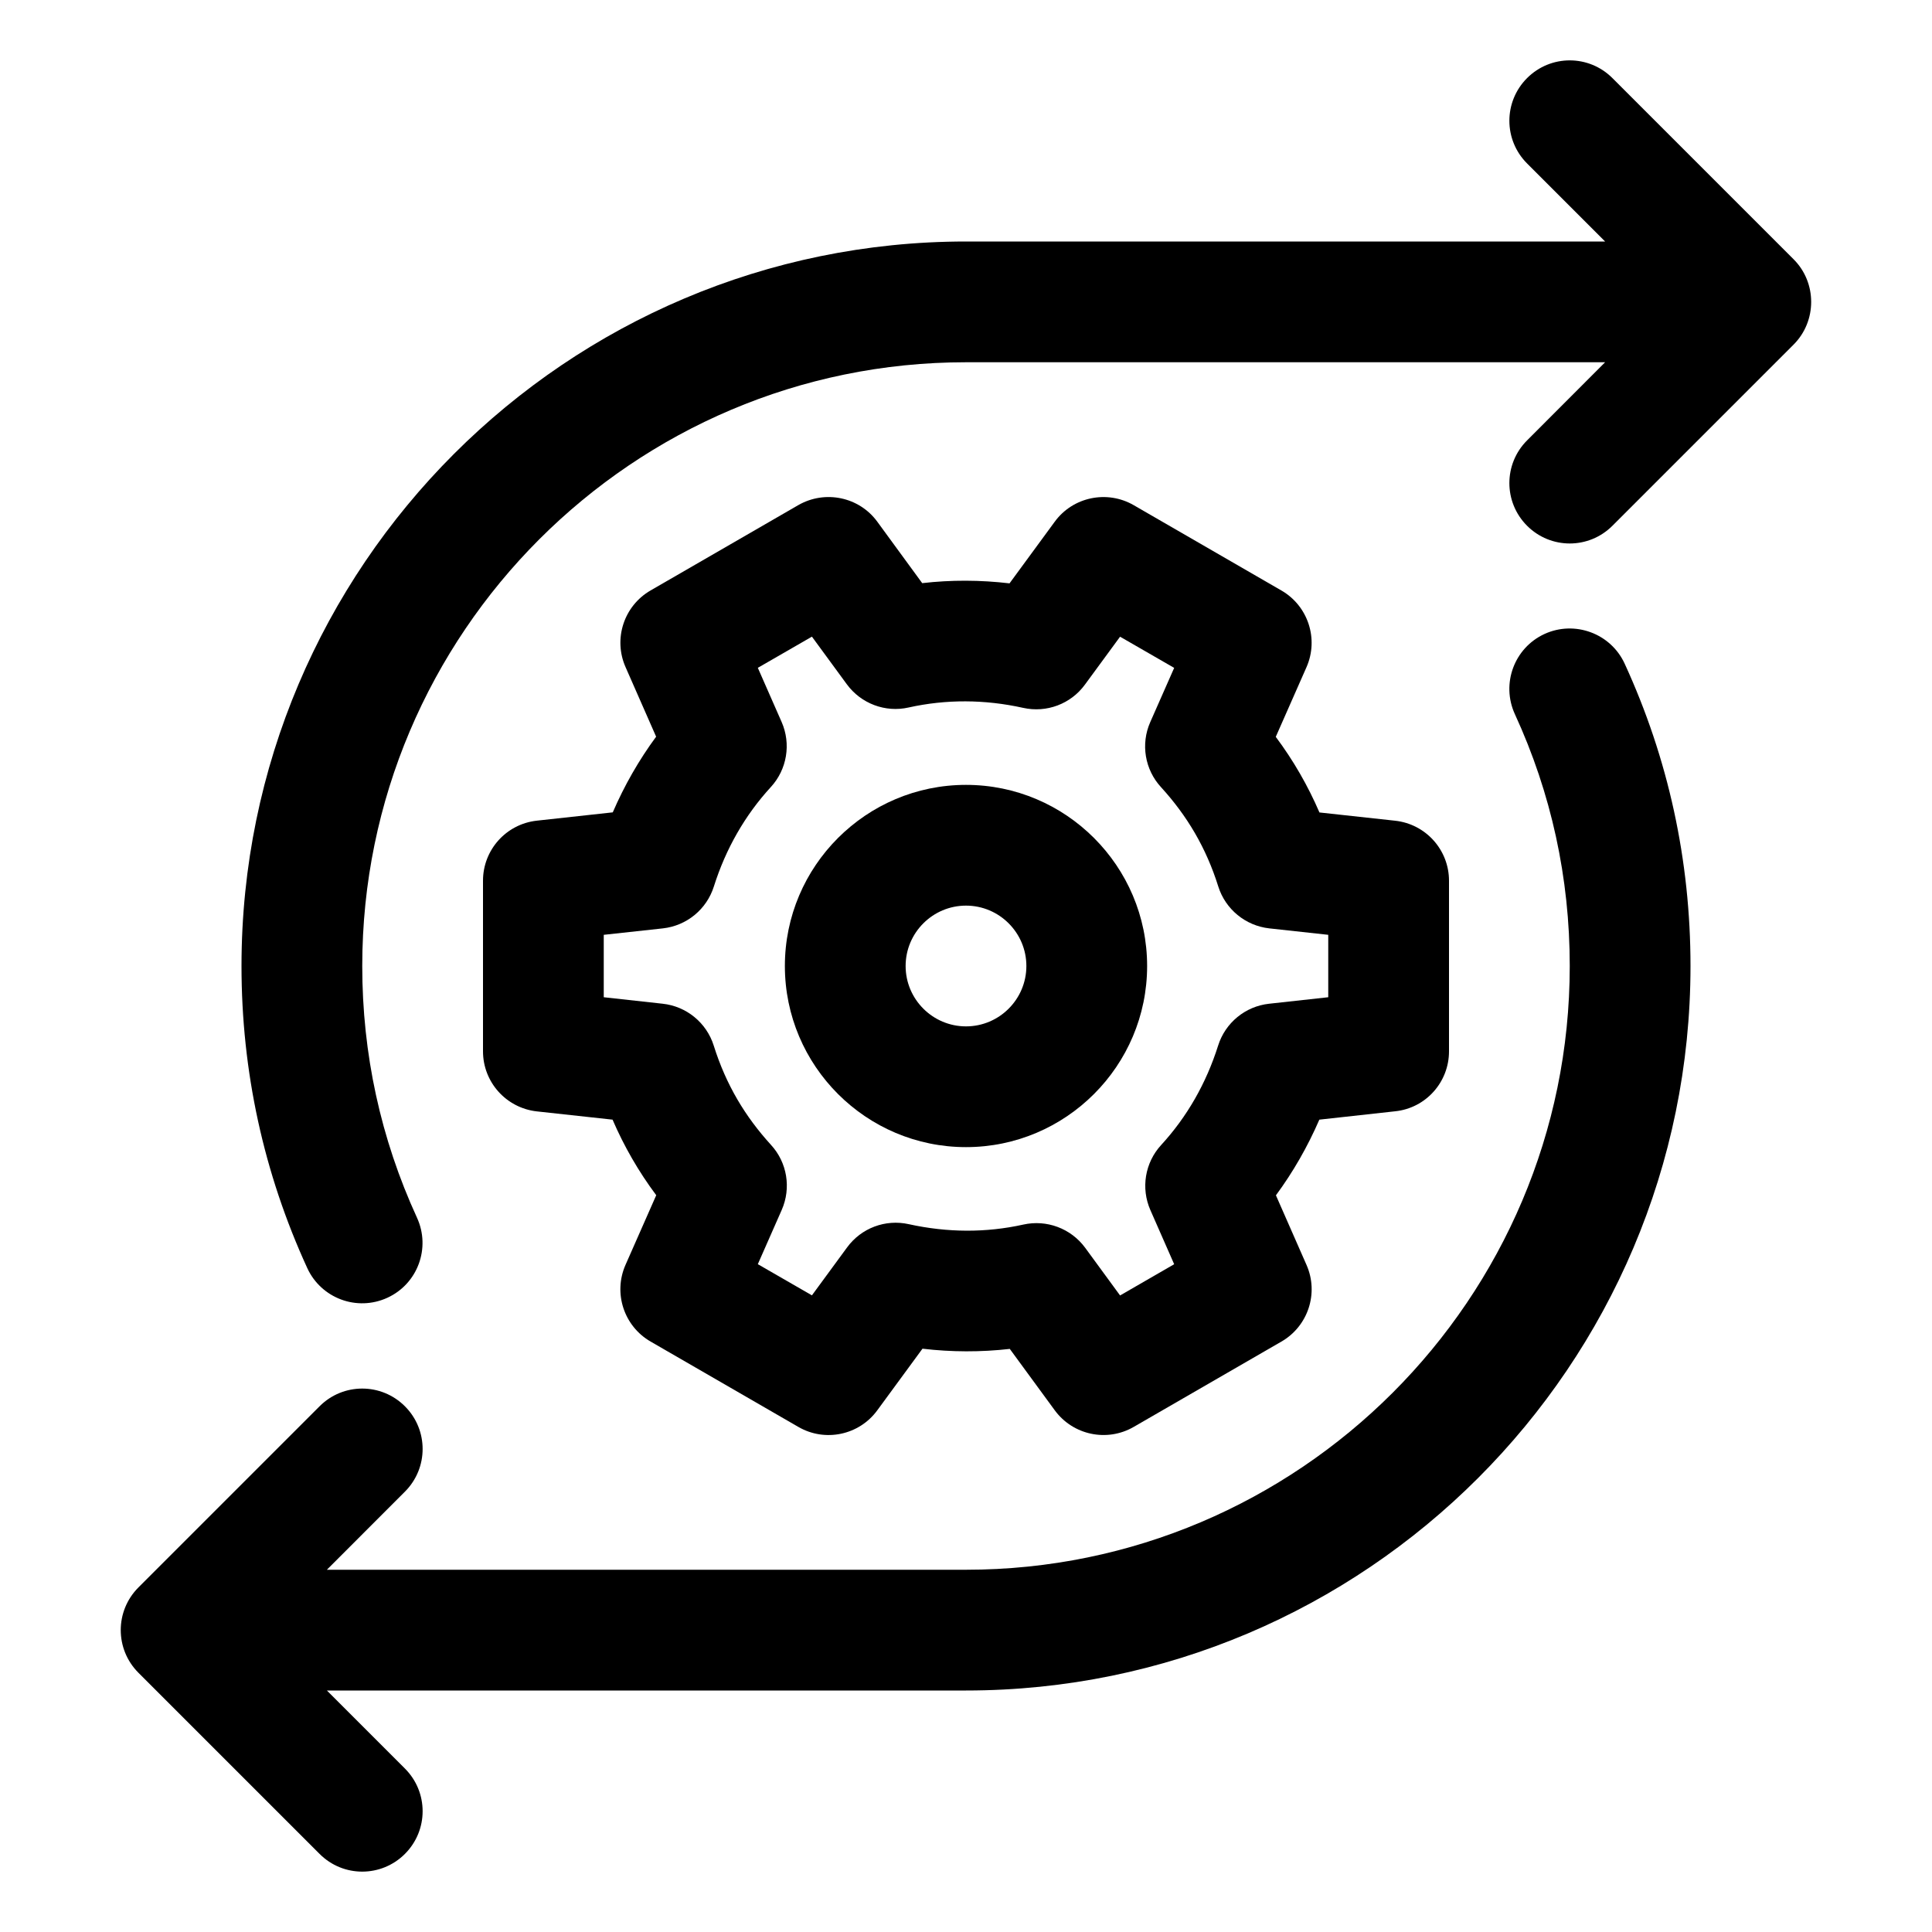
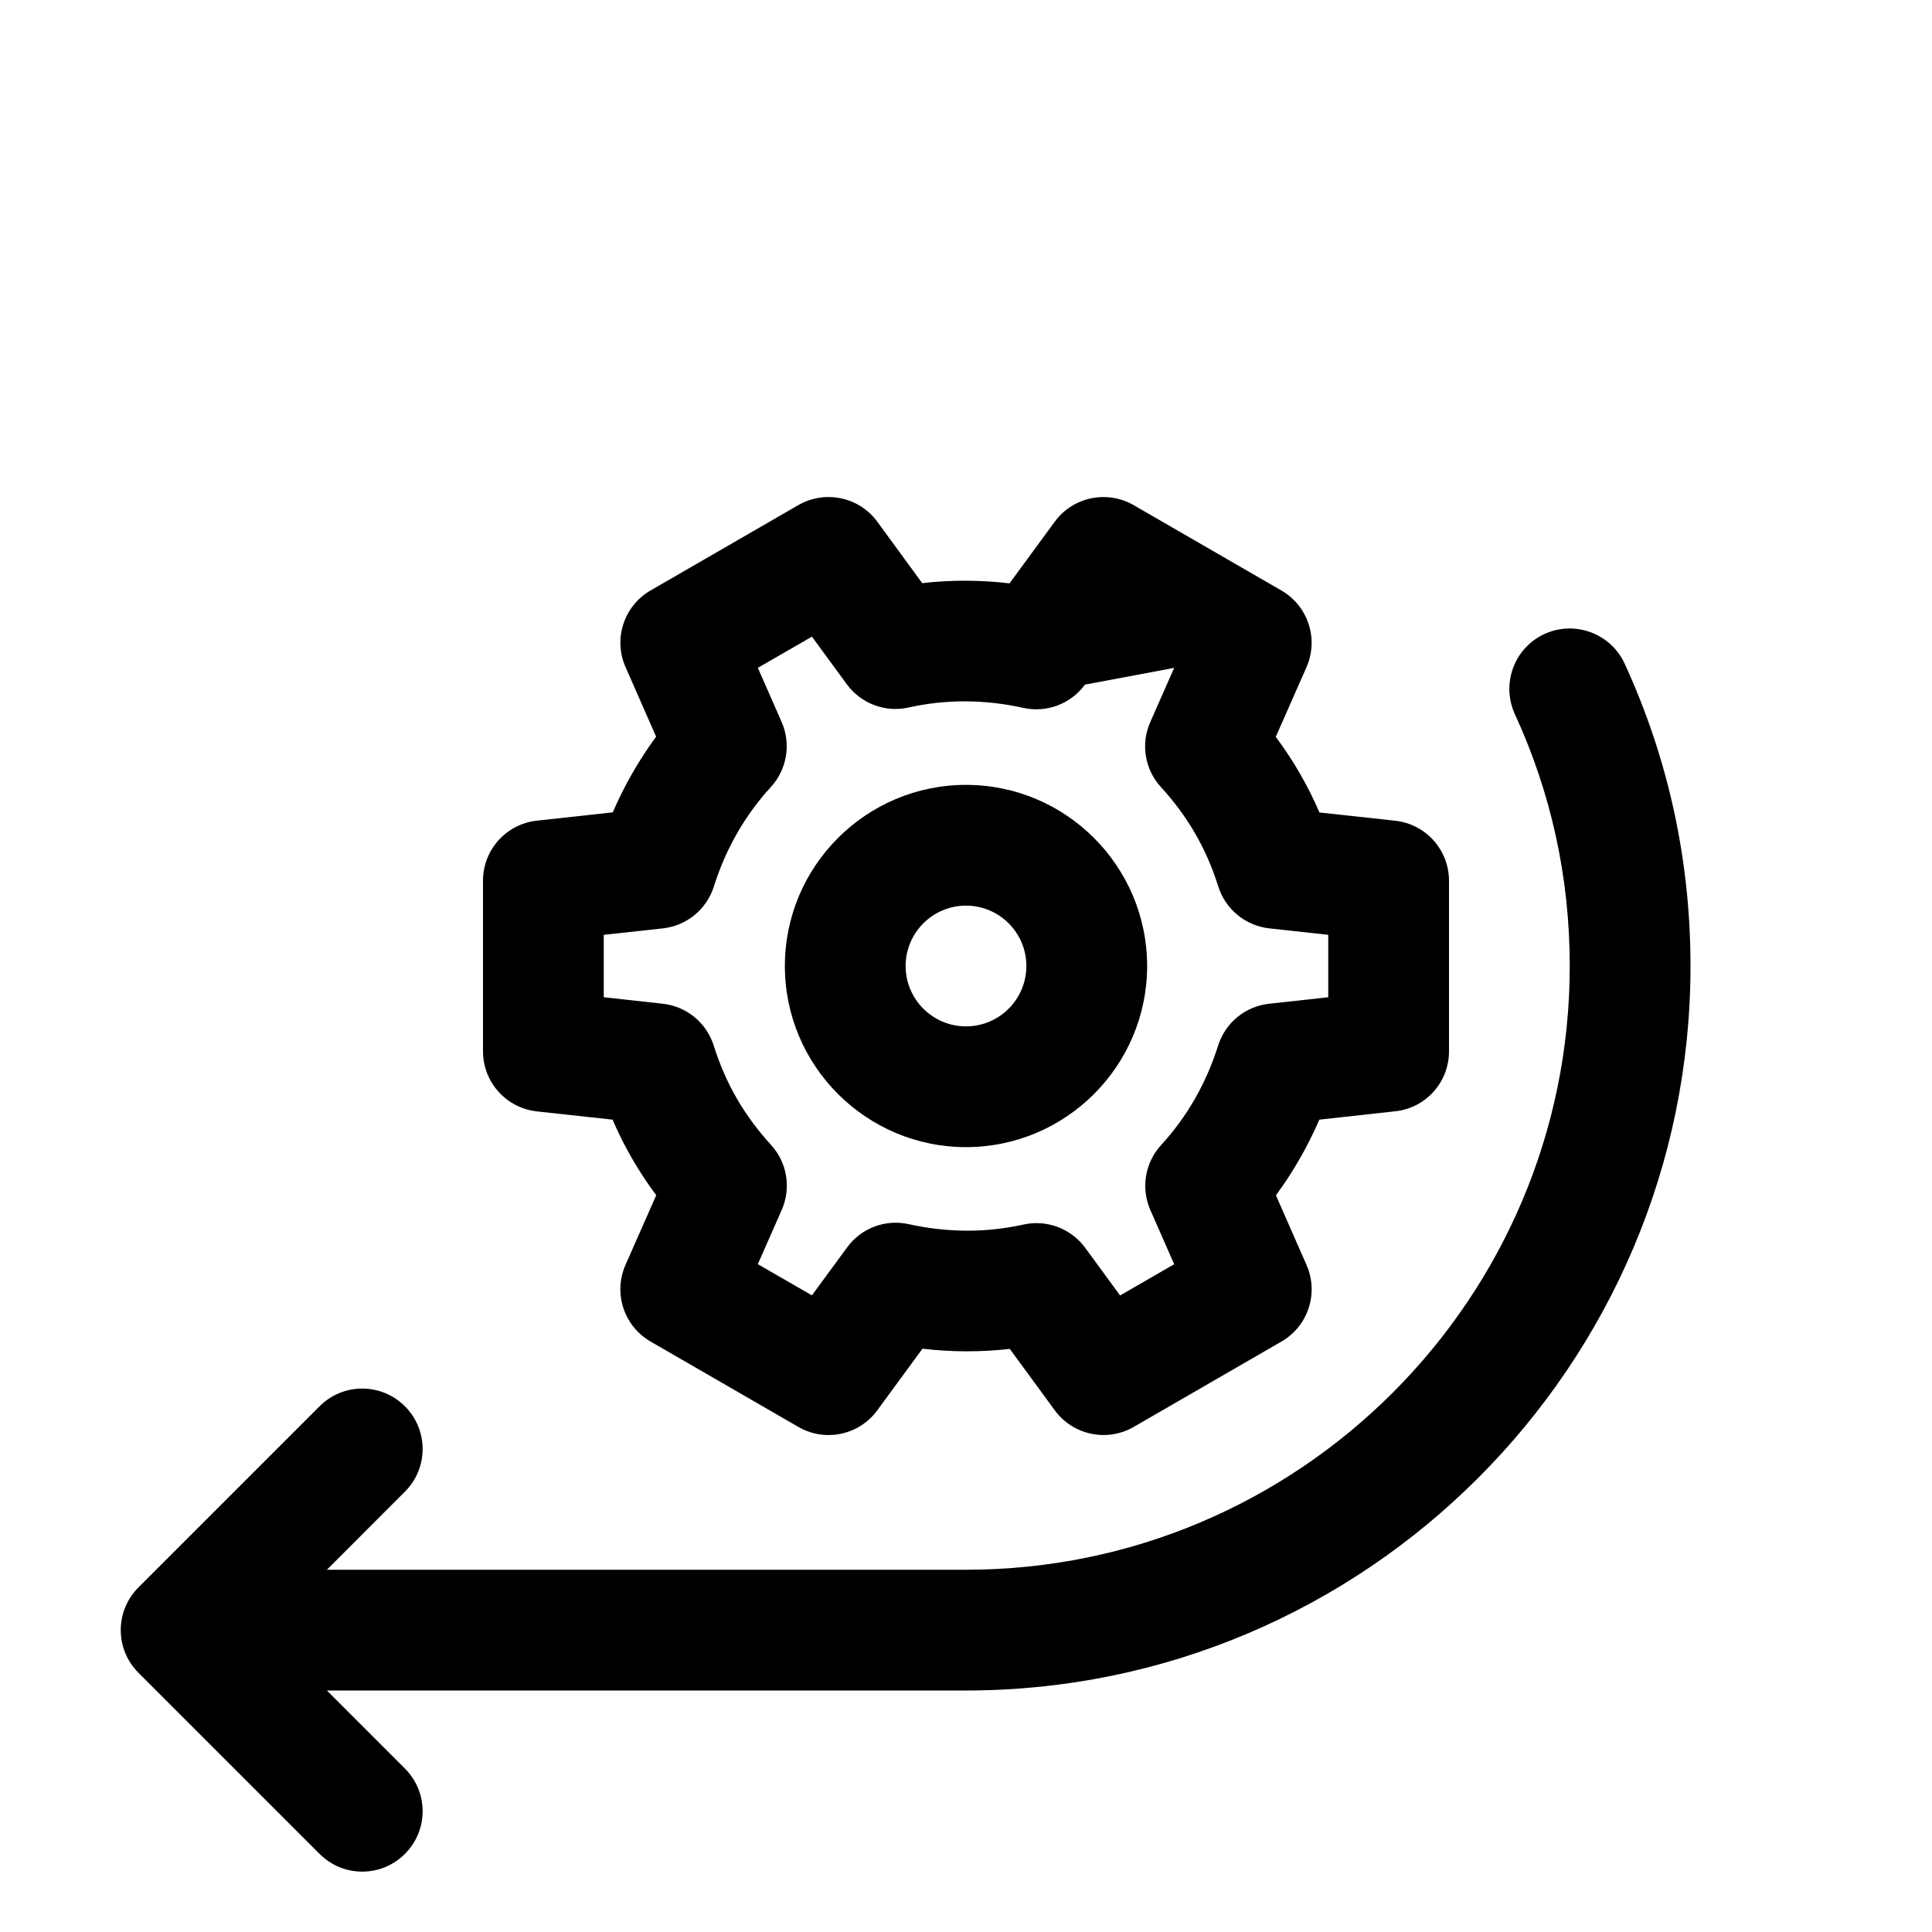
<svg xmlns="http://www.w3.org/2000/svg" width="36" height="36" viewBox="0 0 36 36" fill="none">
-   <path d="M10.002 15.292C9.432 15.355 9 15.836 9 16.41V19.59C9 20.164 9.432 20.645 10.002 20.709L11.414 20.863C11.628 21.359 11.899 21.831 12.228 22.271L11.655 23.57C11.424 24.096 11.626 24.711 12.123 24.998L14.877 26.589C15.373 26.876 16.008 26.743 16.347 26.279L17.189 25.131C17.732 25.195 18.277 25.196 18.816 25.135L19.654 26.279C19.995 26.743 20.628 26.875 21.124 26.589L23.878 24.998C24.375 24.711 24.577 24.096 24.345 23.57L23.775 22.273C24.096 21.837 24.366 21.366 24.584 20.863L25.999 20.707C26.568 20.647 27 20.165 27 19.591V16.411C27 15.837 26.568 15.356 25.998 15.293L24.586 15.139C24.372 14.643 24.101 14.17 23.772 13.73L24.345 12.431C24.576 11.905 24.374 11.29 23.877 11.003L21.123 9.412C20.627 9.127 19.992 9.258 19.653 9.722L18.811 10.87C18.267 10.806 17.722 10.804 17.184 10.866L16.347 9.721C16.009 9.258 15.374 9.127 14.877 9.411L12.123 11.002C11.626 11.289 11.424 11.904 11.656 12.43L12.226 13.727C11.905 14.163 11.635 14.635 11.418 15.137L10.002 15.292ZM12.351 17.299C12.795 17.25 13.168 16.944 13.302 16.518C13.524 15.816 13.88 15.193 14.363 14.666C14.665 14.338 14.744 13.861 14.564 13.452L14.121 12.444L15.129 11.863L15.779 12.75C16.043 13.11 16.496 13.282 16.931 13.183C17.629 13.028 18.348 13.031 19.065 13.19C19.503 13.287 19.953 13.117 20.216 12.757L20.871 11.864L21.879 12.445L21.433 13.456C21.253 13.864 21.332 14.34 21.634 14.668C22.12 15.2 22.475 15.798 22.701 16.519C22.835 16.944 23.209 17.25 23.652 17.299L24.75 17.419V18.582L23.649 18.703C23.205 18.751 22.832 19.057 22.698 19.483C22.476 20.185 22.12 20.809 21.637 21.335C21.334 21.664 21.256 22.141 21.436 22.549L21.879 23.557L20.871 24.139L20.221 23.251C19.954 22.888 19.501 22.722 19.069 22.818C18.371 22.973 17.654 22.969 16.935 22.811C16.497 22.713 16.047 22.884 15.784 23.244L15.129 24.137L14.121 23.556L14.566 22.546C14.746 22.137 14.668 21.661 14.366 21.333C13.886 20.806 13.529 20.215 13.299 19.482C13.165 19.057 12.791 18.751 12.348 18.703L11.25 18.582V17.419L12.351 17.299Z" fill="black" />
+   <path d="M10.002 15.292C9.432 15.355 9 15.836 9 16.41V19.59C9 20.164 9.432 20.645 10.002 20.709L11.414 20.863C11.628 21.359 11.899 21.831 12.228 22.271L11.655 23.57C11.424 24.096 11.626 24.711 12.123 24.998L14.877 26.589C15.373 26.876 16.008 26.743 16.347 26.279L17.189 25.131C17.732 25.195 18.277 25.196 18.816 25.135L19.654 26.279C19.995 26.743 20.628 26.875 21.124 26.589L23.878 24.998C24.375 24.711 24.577 24.096 24.345 23.57L23.775 22.273C24.096 21.837 24.366 21.366 24.584 20.863L25.999 20.707C26.568 20.647 27 20.165 27 19.591V16.411C27 15.837 26.568 15.356 25.998 15.293L24.586 15.139C24.372 14.643 24.101 14.17 23.772 13.73L24.345 12.431C24.576 11.905 24.374 11.29 23.877 11.003L21.123 9.412C20.627 9.127 19.992 9.258 19.653 9.722L18.811 10.87C18.267 10.806 17.722 10.804 17.184 10.866L16.347 9.721C16.009 9.258 15.374 9.127 14.877 9.411L12.123 11.002C11.626 11.289 11.424 11.904 11.656 12.43L12.226 13.727C11.905 14.163 11.635 14.635 11.418 15.137L10.002 15.292ZM12.351 17.299C12.795 17.25 13.168 16.944 13.302 16.518C13.524 15.816 13.88 15.193 14.363 14.666C14.665 14.338 14.744 13.861 14.564 13.452L14.121 12.444L15.129 11.863L15.779 12.75C16.043 13.11 16.496 13.282 16.931 13.183C17.629 13.028 18.348 13.031 19.065 13.19C19.503 13.287 19.953 13.117 20.216 12.757L21.879 12.445L21.433 13.456C21.253 13.864 21.332 14.34 21.634 14.668C22.12 15.2 22.475 15.798 22.701 16.519C22.835 16.944 23.209 17.25 23.652 17.299L24.75 17.419V18.582L23.649 18.703C23.205 18.751 22.832 19.057 22.698 19.483C22.476 20.185 22.12 20.809 21.637 21.335C21.334 21.664 21.256 22.141 21.436 22.549L21.879 23.557L20.871 24.139L20.221 23.251C19.954 22.888 19.501 22.722 19.069 22.818C18.371 22.973 17.654 22.969 16.935 22.811C16.497 22.713 16.047 22.884 15.784 23.244L15.129 24.137L14.121 23.556L14.566 22.546C14.746 22.137 14.668 21.661 14.366 21.333C13.886 20.806 13.529 20.215 13.299 19.482C13.165 19.057 12.791 18.751 12.348 18.703L11.25 18.582V17.419L12.351 17.299Z" fill="black" />
  <path d="M18 21.375C19.861 21.375 21.375 19.861 21.375 18C21.375 16.139 19.861 14.625 18 14.625C16.139 14.625 14.625 16.139 14.625 18C14.625 19.861 16.139 21.375 18 21.375ZM18 16.875C18.62 16.875 19.125 17.38 19.125 18C19.125 18.62 18.62 19.125 18 19.125C17.38 19.125 16.875 18.62 16.875 18C16.875 17.38 17.38 16.875 18 16.875Z" fill="black" />
-   <path d="M18 4.5H29.909L28.455 3.046C28.015 2.606 28.015 1.895 28.455 1.455C28.895 1.015 29.605 1.015 30.045 1.455L33.42 4.83C33.858 5.266 33.858 5.985 33.42 6.422L30.045 9.797C29.605 10.237 28.895 10.237 28.455 9.797C28.015 9.357 28.015 8.646 28.455 8.206L29.909 6.75H18C11.797 6.75 6.75 11.797 6.75 18C6.75 19.638 7.093 21.215 7.77 22.69C8.029 23.255 7.783 23.923 7.218 24.182C6.648 24.443 5.984 24.19 5.726 23.63C4.913 21.858 4.5 19.965 4.5 18C4.5 10.556 10.556 4.5 18 4.5Z" fill="black" />
  <path d="M7.545 27.795L6.091 29.25H18C24.203 29.25 29.25 24.203 29.25 18C29.25 16.36 28.906 14.781 28.227 13.306C27.969 12.741 28.215 12.073 28.78 11.813C29.342 11.556 30.013 11.801 30.273 12.366C31.087 14.137 31.5 16.033 31.5 18C31.5 25.444 25.444 31.5 18 31.5H6.091L7.545 32.954C7.985 33.394 7.985 34.105 7.545 34.545C7.105 34.985 6.394 34.985 5.955 34.545L2.58 31.17C2.14 30.73 2.14 30.019 2.58 29.579L5.955 26.204C6.394 25.764 7.105 25.764 7.545 26.204C7.985 26.644 7.985 27.355 7.545 27.795Z" fill="black" />
</svg>